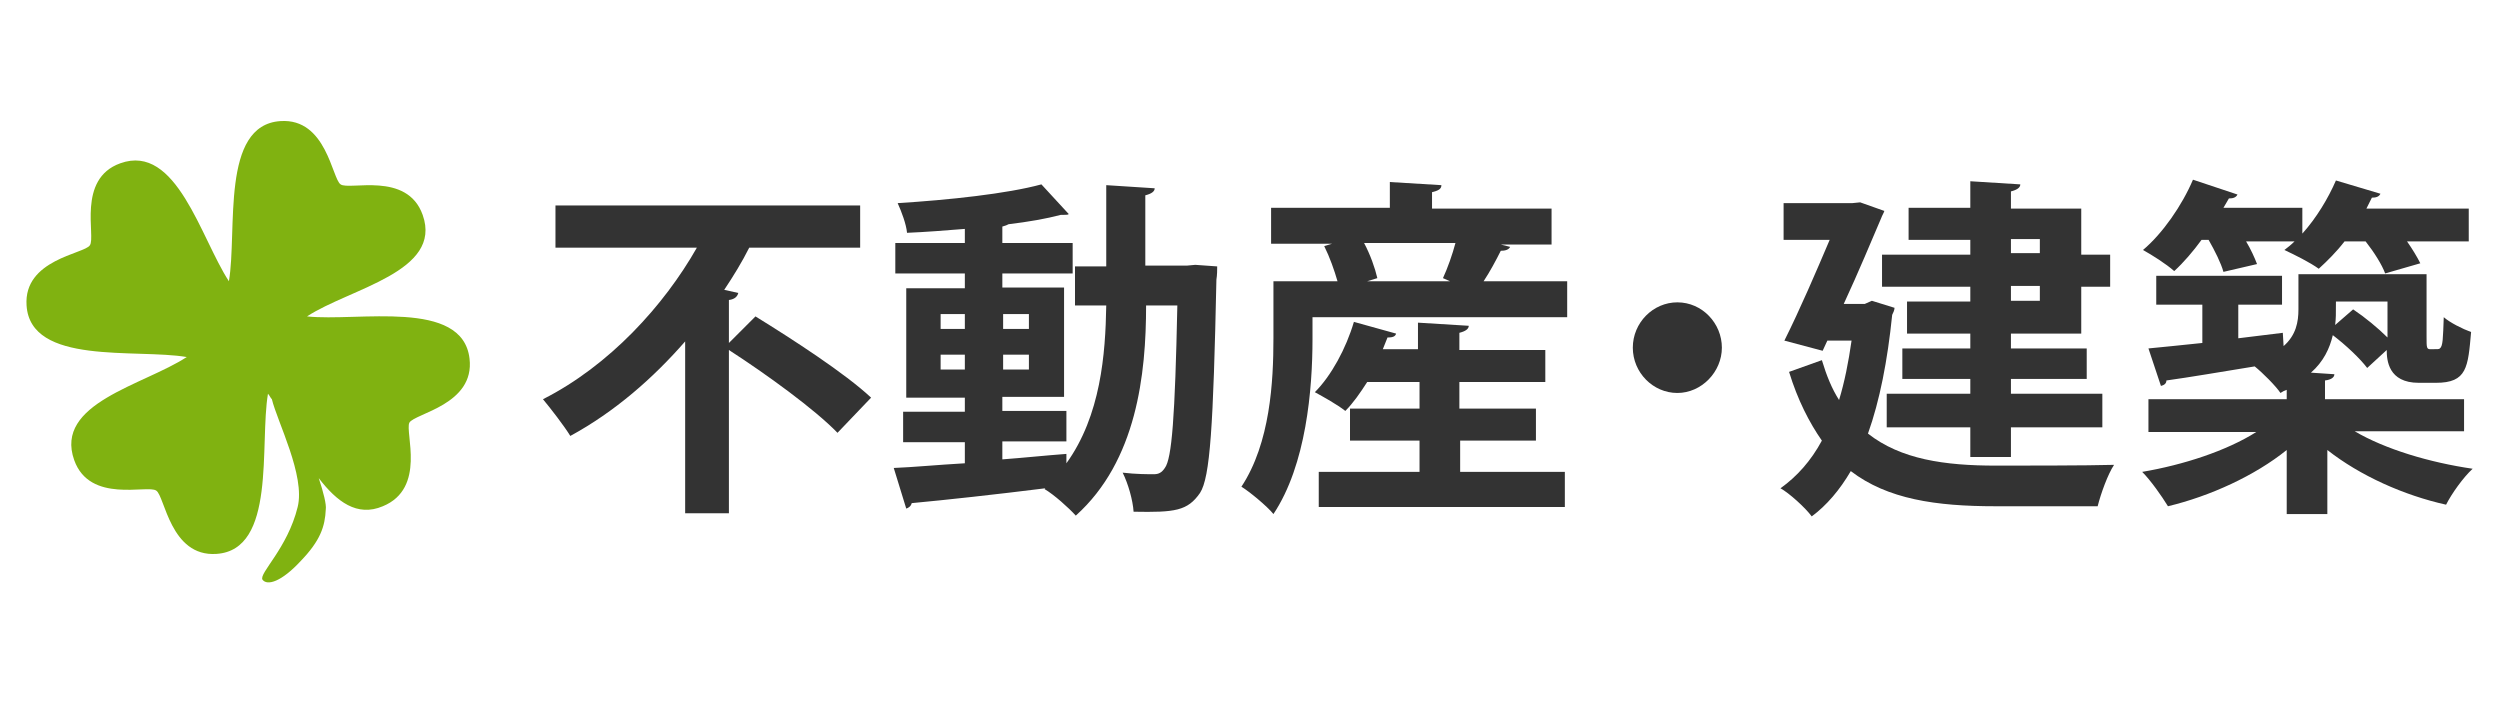
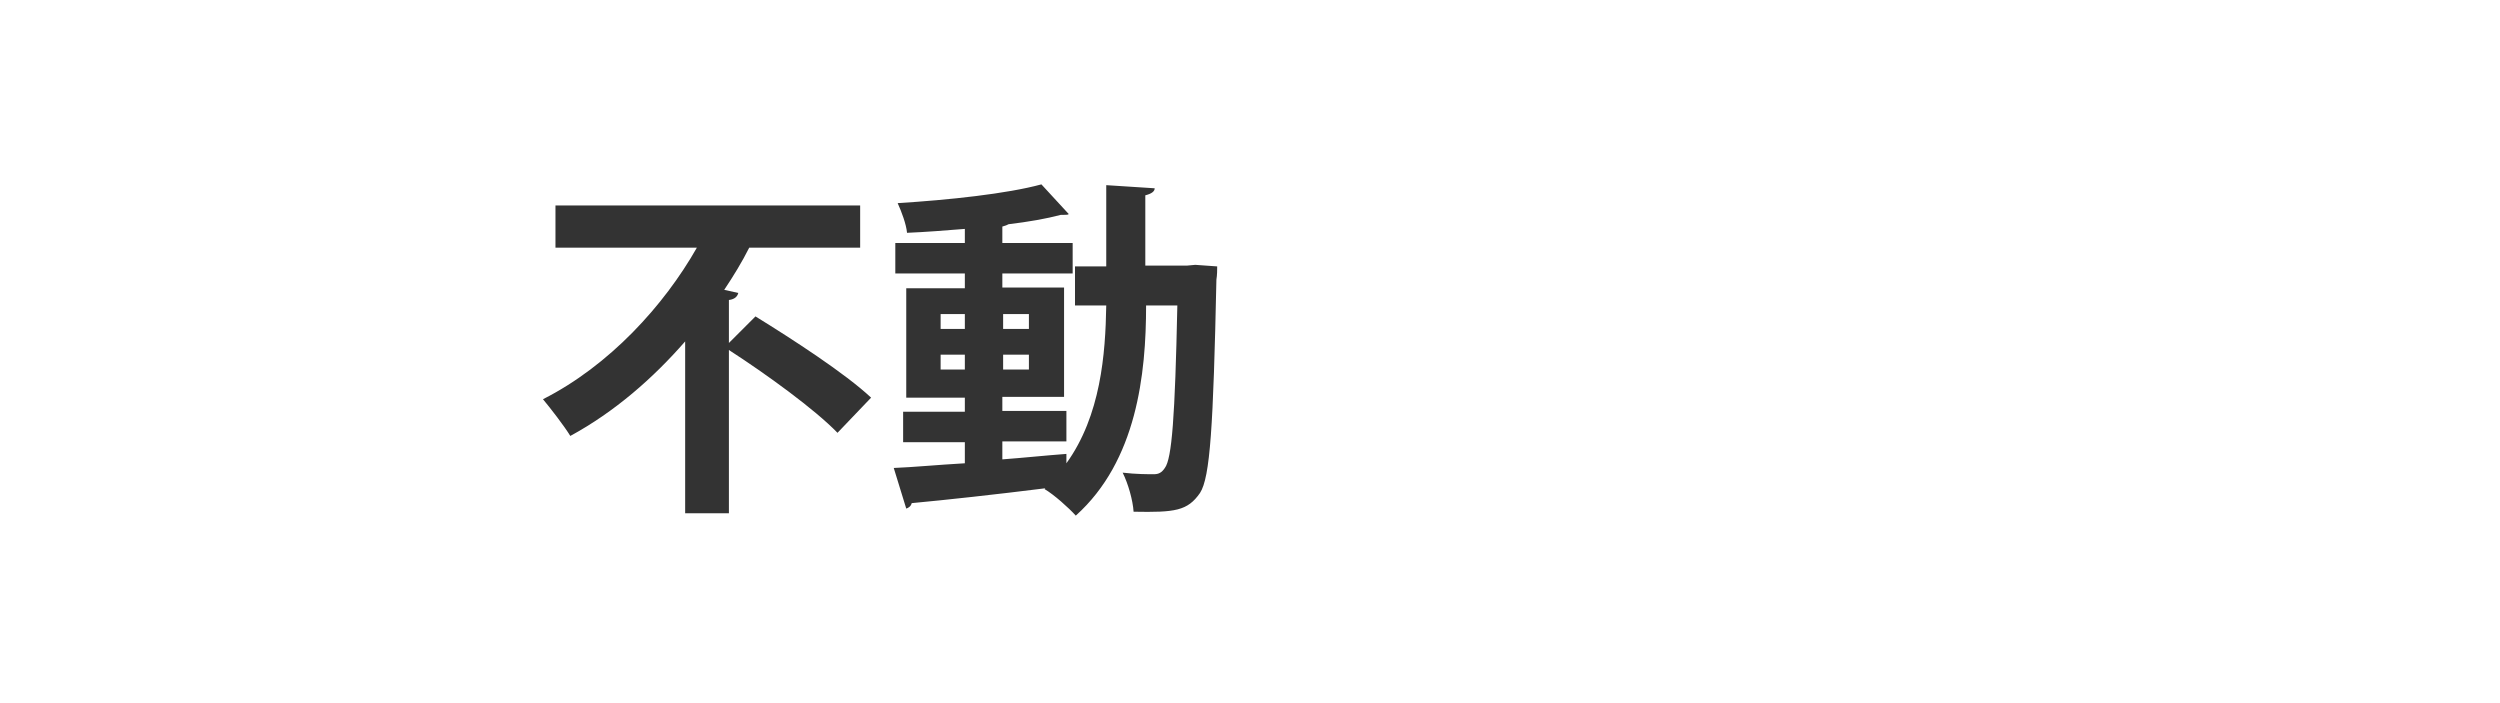
<svg xmlns="http://www.w3.org/2000/svg" version="1.1" id="レイヤー_1のコピー_3" x="0px" y="0px" width="320px" height="90px" viewBox="0 0 320 90" style="enable-background:new 0 0 320 90;" xml:space="preserve">
  <style type="text/css">
	.st0{fill:#333333;}
	.st1{fill:#80B211;}
</style>
  <g>
    <path class="st0" d="M93.3,43.9l3.4-3.4c4.7,2.9,11.5,7.3,14.8,10.4l-4.3,4.5c-2.9-3-9.1-7.5-13.9-10.6v20.9h-5.6v-22   c-4.1,4.7-9,9-14.7,12.1c-0.8-1.3-2.5-3.5-3.5-4.7c8.5-4.3,15.5-12,19.7-19.4H71.1v-5.4h39v5.4H95.9c-0.9,1.8-2,3.6-3.2,5.4   l1.8,0.4c-0.1,0.4-0.4,0.8-1.2,0.9V43.9z" />
    <path class="st0" d="M153,33.9l2.8,0.2c0,0.4,0,1.1-0.1,1.7c-0.4,18.8-0.8,25.3-2.1,27.3c-1.6,2.3-3.2,2.5-8.5,2.4   c-0.1-1.5-0.7-3.6-1.4-5c1.7,0.2,3.2,0.2,4,0.2c0.6,0,1-0.2,1.4-0.8c0.9-1.2,1.3-6.5,1.6-20.8h-4c0,8.8-1.2,19.9-9,26.9   c-0.9-1-2.8-2.7-4-3.4l0.1-0.1c-6.4,0.8-12.8,1.5-17.1,1.9c-0.1,0.4-0.4,0.6-0.7,0.7l-1.6-5.2c2.5-0.1,5.6-0.4,9.1-0.6v-2.7h-7.9   v-3.9h7.9v-1.8H116v-14h7.5V35h-8.9v-3.9h8.9v-1.8c-2.5,0.2-5,0.4-7.4,0.5c-0.1-1.1-0.7-2.7-1.2-3.8c6.5-0.4,14-1.2,18.4-2.4   l3.5,3.8c-0.1,0.1-0.3,0.1-0.6,0.1c-0.1,0-0.3,0-0.4,0c-1.9,0.5-4.2,0.9-6.7,1.2c-0.2,0.1-0.4,0.2-0.8,0.3v2.1h9V35h-9v1.8h7.9v14   h-7.9v1.8h8.2v3.9h-8.2v2.3c2.7-0.2,5.5-0.5,8.2-0.7v1.2c4.4-6.1,5-14,5.1-20.2h-4v-5h4V23.7l6.2,0.4c0,0.4-0.4,0.7-1.2,0.9V34h5.3   L153,33.9z M120.4,40.2v1.9h3.1v-1.9H120.4z M120.4,47.3h3.1v-1.9h-3.1V47.3z M131.7,40.2h-3.3v1.9h3.3V40.2z M131.7,47.3v-1.9   h-3.3v1.9H131.7z" />
-     <path class="st0" d="M193.3,31.6c-0.2,0.4-0.7,0.5-1.2,0.5c-0.6,1.2-1.4,2.7-2.2,3.9h10.7v4.6h-32.6v2.8c0,6.4-0.8,16.1-5,22.4   c-0.8-1-3.1-2.9-4.1-3.5c3.7-5.6,4.1-13.5,4.1-19V36h8.2c-0.4-1.4-1-3.1-1.7-4.5l1-0.3h-7.8v-4.6h15.2v-3.3l6.6,0.4   c0,0.5-0.4,0.7-1.2,0.9v2.1h15.3v4.6h-6.5L193.3,31.6z M186.9,56.4v4h13.4v4.5h-31.5v-4.5h12.9v-4h-8.9v-4.1h8.9v-3.4H175   c-0.9,1.4-1.8,2.7-2.8,3.7c-1-0.8-2.8-1.8-3.9-2.4c2.1-2.1,4-5.6,5-9l5.4,1.5c-0.1,0.4-0.5,0.5-1.1,0.5c-0.2,0.5-0.4,1-0.6,1.5h4.5   v-3.4l6.5,0.4c0,0.4-0.4,0.7-1.2,0.9v2.2h11v4.1h-11v3.4h9.8v4.1H186.9z M184.7,35.6c0.6-1.3,1.2-3,1.6-4.5h-11.7   c0.8,1.5,1.4,3.2,1.7,4.5L175,36h10.6L184.7,35.6z" />
-     <path class="st0" d="M220.4,44.5c0,3.1-2.6,5.8-5.7,5.8c-3.1,0-5.7-2.6-5.7-5.8s2.6-5.8,5.7-5.8C217.9,38.7,220.4,41.4,220.4,44.5z   " />
-     <path class="st0" d="M239.6,38.5l2.9,0.9c0,0.3-0.2,0.7-0.3,0.9c-0.6,5.9-1.6,11-3.1,15.2c4.2,3.3,9.8,4.1,16.4,4.1   c2.7,0,11.8,0,15.1-0.1c-0.8,1.2-1.7,3.7-2.1,5.3h-13.1c-7.6,0-13.8-0.9-18.5-4.5c-1.4,2.4-3.1,4.4-5,5.8c-0.8-1.1-2.9-3-4-3.6   c2.1-1.5,3.9-3.5,5.3-6.1c-1.6-2.3-3.1-5.2-4.2-8.8l4.2-1.5c0.6,2,1.3,3.7,2.2,5.1c0.7-2.3,1.2-4.8,1.6-7.6h-3.1l-0.6,1.3l-4.9-1.3   c2-4,4.1-8.9,5.8-12.9h-5.9v-4.7h8.8l1-0.1l3.1,1.1c-0.1,0.3-0.3,0.6-0.4,0.9c-1.2,2.8-2.9,6.9-4.8,11h2.7L239.6,38.5z M252.2,32.5   v-1.8h-7.9v-4.1h7.9v-3.4l6.4,0.4c0,0.4-0.4,0.7-1.2,0.9v2.2h9v5.9h3.7v4.1h-3.7v6h-9v1.9h9.7v3.9h-9.7v1.9h11.7v4.3h-11.7v3.8   h-5.2v-3.8h-10.7v-4.3h10.7v-1.9h-8.7v-3.9h8.7v-1.9h-8.1v-4.1h8.1v-1.9h-11.3v-4.1H252.2z M261.1,30.6h-3.7v1.8h3.7V30.6z    M261.1,38.5v-1.9h-3.7v1.9H261.1z" />
-     <path class="st0" d="M315.6,55.2h-14.2c3.9,2.3,9.6,4,15.1,4.8c-1.2,1.1-2.7,3.2-3.4,4.6c-5.4-1.2-11-3.7-15.2-7v8.2h-5.2v-8.2   c-4.1,3.3-9.8,5.9-15.2,7.2c-0.8-1.3-2.2-3.3-3.3-4.4c5.3-0.9,10.8-2.7,14.6-5.1h-13.8v-4.2h17.7v-1.2c-0.3,0.1-0.5,0.2-0.8,0.4   c-0.6-0.9-2.3-2.6-3.3-3.4c-4.3,0.7-8.4,1.4-11.3,1.8c0,0.4-0.3,0.6-0.7,0.7l-1.6-4.8c1.9-0.2,4.2-0.4,6.9-0.7V39H276v-3.7h16.1V39   h-5.6v4.3l5.7-0.7l0.1,1.7c1.6-1.4,1.9-3.1,1.9-4.7v-4.5h16.4v8c0,1.4,0,1.6,0.5,1.6c1,0,1.1,0,1.2-0.1c0.4-0.3,0.4-1.3,0.5-4   c0.8,0.7,2.4,1.5,3.5,1.9c-0.4,4.5-0.5,6.5-4.5,6.5h-2.2c-3.9,0-4.1-2.9-4.1-4.2l-2.5,2.3c-0.9-1.2-2.7-2.9-4.4-4.2   c-0.4,1.7-1.2,3.4-2.8,4.8l3,0.2c0,0.4-0.4,0.7-1.2,0.8v2.4h17.8V55.2z M284.6,34.8c-0.3-1.1-1.1-2.7-1.9-4.1h-0.9   c-1.1,1.5-2.3,2.9-3.5,4c-1-0.9-2.9-2.1-4-2.7c2.5-2.1,5-5.7,6.4-9l5.7,1.9c-0.2,0.4-0.6,0.5-1.1,0.5l-0.7,1.2h10.1v3.3   c1.8-2,3.3-4.5,4.3-6.8l5.7,1.7c-0.2,0.4-0.6,0.5-1.1,0.5l-0.7,1.4H316v4.2h-7.9c0.7,1,1.3,2,1.7,2.8l-4.5,1.3   c-0.4-1.1-1.4-2.7-2.5-4.1h-2.7c-1,1.3-2.2,2.5-3.3,3.5c-1.1-0.8-3.1-1.8-4.4-2.4c0.4-0.3,0.9-0.7,1.3-1.1h-6.2   c0.6,1,1.1,2.1,1.4,2.9L284.6,34.8z M305.6,38.6H299c0,1.7,0,2.1-0.1,3l2.3-2c1.5,1,3.2,2.4,4.4,3.6V38.6z" />
  </g>
-   <path class="st1" d="M52.4,54.1c0.7-1.2,8.4-2.3,7.7-8.2c-0.9-7.7-14.3-4.7-20.8-5.4c5.5-3.6,17.4-5.7,14.8-13  c-2-5.6-9.4-3.1-10.5-3.9l0,0c-1.1-0.7-1.8-8.5-7.7-8.1c-7.7,0.5-5.5,14-6.6,20.5c-3.6-5.5-6.7-17.7-13.9-15.1  c-5.6,2-3.1,9.4-3.9,10.5l0,0c-0.7,1.1-8.5,1.8-8.1,7.7c0.5,7.7,14,5.5,20.5,6.6c-5.5,3.6-17,5.9-14.4,13.2c2,5.6,9.4,3.1,10.5,3.9  l0,0c1.1,0.7,1.8,8.5,7.7,8.1c7.7-0.5,5.5-14,6.6-20.5c0.2,0.2,0.3,0.5,0.5,0.7c0.7,2.9,4.3,9.8,3.3,13.8c-1.3,5.3-5,8.5-4.5,9.3  c0.6,0.8,2.4,0.3,4.9-2.4c2.5-2.6,3.1-4.4,3.2-6.6c0.1-0.6-0.3-2.2-0.9-4c2.3,3,4.9,5,8.2,3.6C54.6,62.5,51.8,55.3,52.4,54.1  L52.4,54.1z" />
</svg>